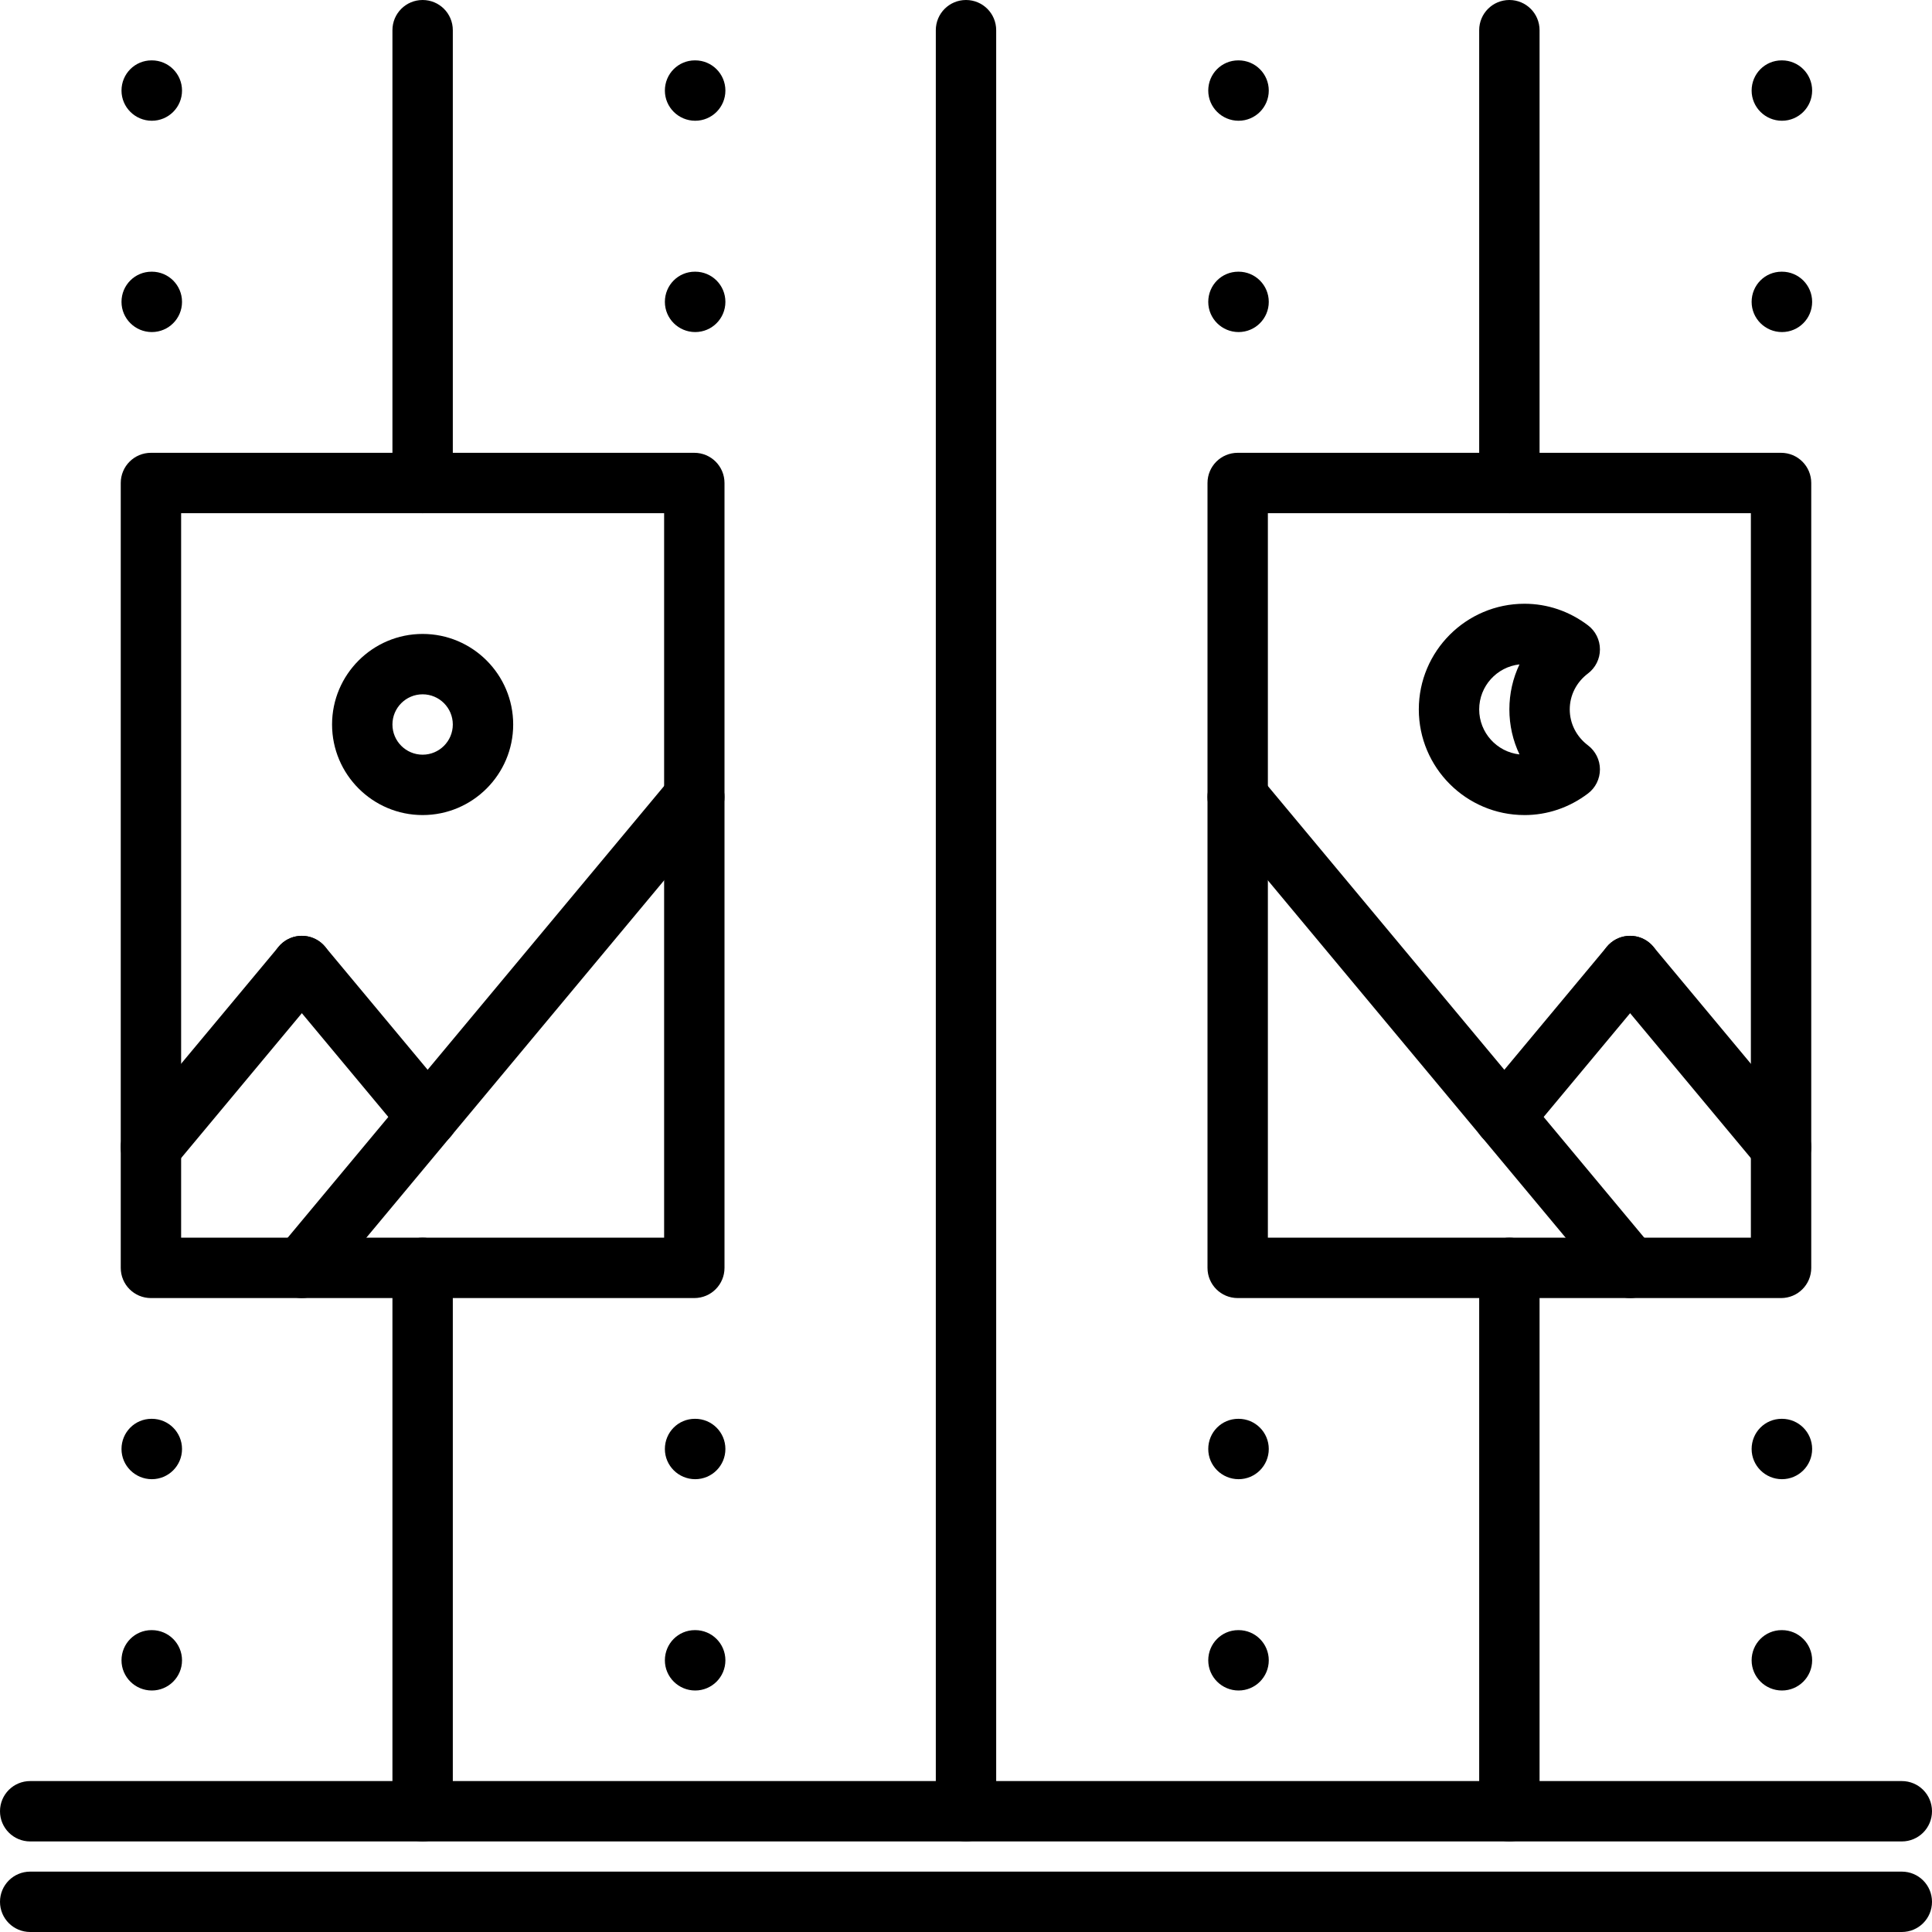
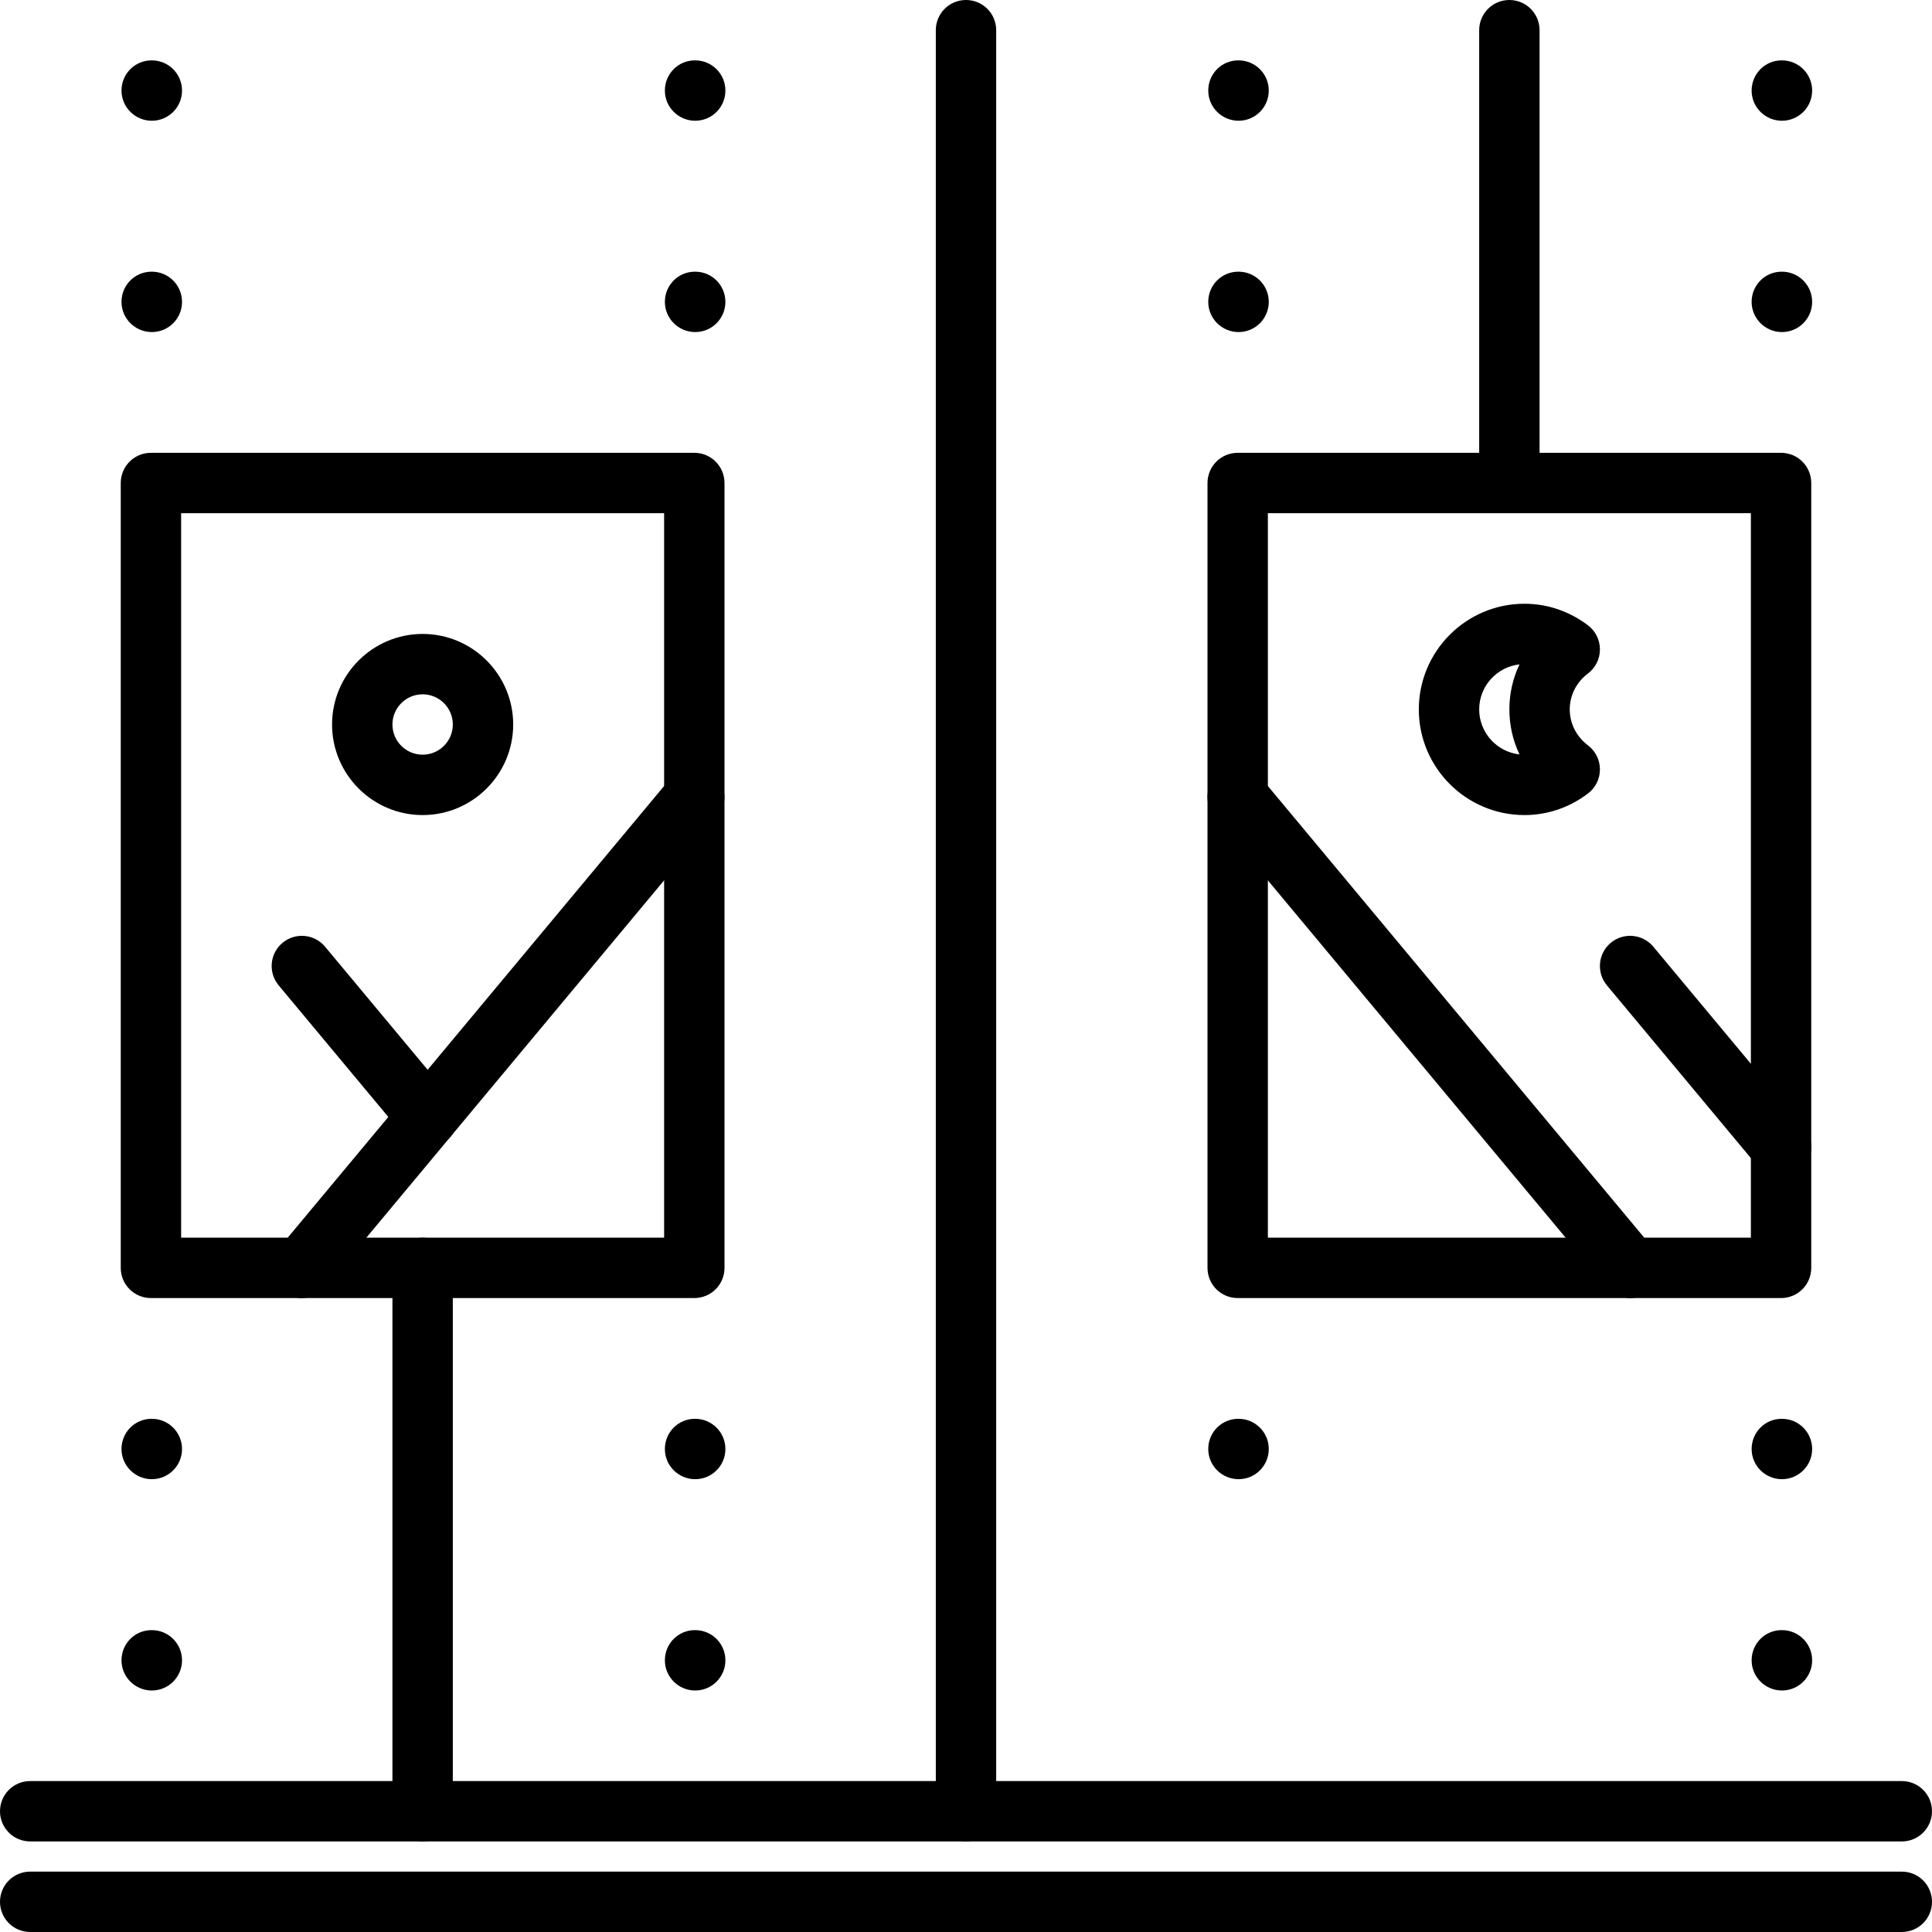
<svg xmlns="http://www.w3.org/2000/svg" height="512pt" viewBox="0 0 512 512" width="512pt">
  <path d="m504 488h-496c-4.426 0-8-3.574-8-8s3.574-8 8-8h496c4.426 0 8 3.574 8 8s-3.574 8-8 8zm0 0" />
  <path d="m504 512h-496c-4.426 0-8-3.574-8-8s3.574-8 8-8h496c4.426 0 8 3.574 8 8s-3.574 8-8 8zm0 0" />
  <path d="m40.238 32c-4.414 0-8.039-3.574-8.039-8s3.543-8 7.961-8h.078c4.418 0 8 3.574 8 8s-3.582 8-8 8zm0 0" />
  <path d="m40.238 88c-4.422 0-8.039-3.574-8.039-8s3.543-8 7.961-8h.078c4.418 0 8 3.574 8 8s-3.582 8-8 8zm0 0" />
  <path d="m40.238 392c-4.422 0-8.039-3.574-8.039-8s3.535-8 7.953-8h.086c4.418 0 8 3.574 8 8s-3.582 8-8 8zm0 0" />
  <path d="m40.238 448c-4.422 0-8.039-3.574-8.039-8s3.535-8 7.953-8h.086c4.418 0 8 3.574 8 8s-3.582 8-8 8zm0 0" />
  <path d="m184.238 32c-4.422 0-8.039-3.574-8.039-8s3.535-8 7.953-8h.086c4.418 0 8 3.574 8 8s-3.582 8-8 8zm0 0" />
  <path d="m184.238 88c-4.422 0-8.039-3.574-8.039-8s3.535-8 7.953-8h.086c4.418 0 8 3.574 8 8s-3.582 8-8 8zm0 0" />
  <path d="m184.238 392c-4.422 0-8.039-3.574-8.039-8s3.535-8 7.953-8h.086c4.418 0 8 3.574 8 8s-3.582 8-8 8zm0 0" />
  <path d="m184.238 448c-4.422 0-8.039-3.574-8.039-8s3.535-8 7.953-8h.086c4.418 0 8 3.574 8 8s-3.582 8-8 8zm0 0" />
  <path d="m328.238 32c-4.422 0-8.039-3.574-8.039-8s3.535-8 7.953-8h.086c4.418 0 8 3.574 8 8s-3.582 8-8 8zm0 0" />
  <path d="m328.238 88c-4.422 0-8.039-3.574-8.039-8s3.535-8 7.953-8h.086c4.418 0 8 3.574 8 8s-3.582 8-8 8zm0 0" />
  <path d="m328.238 392c-4.422 0-8.039-3.574-8.039-8s3.535-8 7.953-8h.086c4.418 0 8 3.574 8 8s-3.582 8-8 8zm0 0" />
-   <path d="m328.238 448c-4.422 0-8.039-3.574-8.039-8s3.535-8 7.953-8h.086c4.418 0 8 3.574 8 8s-3.582 8-8 8zm0 0" />
  <path d="m472.238 32c-4.422 0-8.039-3.574-8.039-8s3.535-8 7.953-8h.086c4.418 0 8 3.574 8 8s-3.582 8-8 8zm0 0" />
  <path d="m472.238 88c-4.422 0-8.039-3.574-8.039-8s3.535-8 7.953-8h.086c4.418 0 8 3.574 8 8s-3.582 8-8 8zm0 0" />
  <path d="m472.238 392c-4.422 0-8.039-3.574-8.039-8s3.535-8 7.953-8h.086c4.418 0 8 3.574 8 8s-3.582 8-8 8zm0 0" />
  <path d="m472.238 448c-4.422 0-8.039-3.574-8.039-8s3.535-8 7.953-8h.086c4.418 0 8 3.574 8 8s-3.582 8-8 8zm0 0" />
-   <path d="m112 136c-4.426 0-8-3.574-8-8v-120c0-4.426 3.574-8 8-8s8 3.574 8 8v120c0 4.426-3.574 8-8 8zm0 0" />
  <path d="m256 488c-4.426 0-8-3.574-8-8v-472c0-4.426 3.574-8 8-8s8 3.574 8 8v472c0 4.426-3.574 8-8 8zm0 0" />
  <path d="m400 136c-4.426 0-8-3.574-8-8v-120c0-4.426 3.574-8 8-8s8 3.574 8 8v120c0 4.426-3.574 8-8 8zm0 0" />
-   <path d="m400 488c-4.426 0-8-3.574-8-8v-144c0-4.426 3.574-8 8-8s8 3.574 8 8v144c0 4.426-3.574 8-8 8zm0 0" />
  <path d="m112 488c-4.426 0-8-3.574-8-8v-144c0-4.426 3.574-8 8-8s8 3.574 8 8v144c0 4.426-3.574 8-8 8zm0 0" />
  <path d="m184 344h-144c-4.426 0-8-3.574-8-8v-208c0-4.426 3.574-8 8-8h144c4.426 0 8 3.574 8 8v208c0 4.426-3.574 8-8 8zm-136-16h128v-192h-128zm0 0" />
  <path d="m472 344h-144c-4.426 0-8-3.574-8-8v-208c0-4.426 3.574-8 8-8h144c4.426 0 8 3.574 8 8v208c0 4.426-3.574 8-8 8zm-136-16h128v-192h-128zm0 0" />
  <path d="m112 216c-13.23 0-24-10.77-24-24s10.77-24 24-24 24 10.77 24 24-10.77 24-24 24zm0-32c-4.414 0-8 3.586-8 8s3.586 8 8 8 8-3.586 8-8-3.586-8-8-8zm0 0" />
  <path d="m79.992 344c-1.809 0-3.617-.609-5.121-1.848-3.391-2.832-3.848-7.871-1.023-11.273l104-124.801c2.832-3.391 7.863-3.848 11.273-1.023 3.391 2.832 3.848 7.875 1.023 11.273l-104 124.801c-1.586 1.895-3.855 2.871-6.152 2.871zm0 0" />
-   <path d="m39.992 312c-1.809 0-3.617-.609-5.121-1.848-3.391-2.832-3.848-7.871-1.023-11.273l40-48c2.832-3.383 7.855-3.848 11.273-1.023 3.391 2.832 3.848 7.871 1.023 11.273l-40 48c-1.586 1.895-3.855 2.871-6.152 2.871zm0 0" />
  <path d="m113.352 304.016c-2.297 0-4.566-.977-6.16-2.871l-33.344-40.016c-2.832-3.402-2.367-8.449 1.023-11.273 3.418-2.832 8.441-2.359 11.273 1.023l33.344 40.016c2.832 3.402 2.367 8.449-1.023 11.273-1.496 1.238-3.305 1.848-5.113 1.848zm0 0" />
  <path d="m432.008 344c-2.297 0-4.566-.977-6.16-2.871l-104-124.801c-2.832-3.398-2.367-8.449 1.023-11.273 3.41-2.832 8.449-2.367 11.273 1.023l104 124.801c2.832 3.402 2.367 8.449-1.023 11.273-1.496 1.238-3.305 1.848-5.113 1.848zm0 0" />
  <path d="m472.008 312c-2.297 0-4.566-.977-6.16-2.871l-40-48c-2.832-3.402-2.367-8.449 1.023-11.273 3.41-2.832 8.441-2.359 11.273 1.023l40 48c2.832 3.402 2.367 8.449-1.023 11.273-1.496 1.238-3.305 1.848-5.113 1.848zm0 0" />
-   <path d="m398.648 304.016c-1.809 0-3.617-.609-5.121-1.848-3.391-2.832-3.848-7.871-1.023-11.273l33.344-40.016c2.832-3.383 7.863-3.848 11.273-1.023 3.391 2.832 3.848 7.871 1.023 11.273l-33.344 40.016c-1.586 1.895-3.855 2.871-6.152 2.871zm0 0" />
  <path d="m404 216c-15.441 0-28-12.559-28-28s12.559-28 28-28c6.07 0 11.887 1.977 16.832 5.719 2 1.504 3.168 3.875 3.168 6.387 0 2.504-1.176 4.863-3.176 6.375-3.062 2.312-4.824 5.785-4.824 9.52s1.762 7.207 4.824 9.52c2 1.512 3.176 3.879 3.176 6.375 0 2.504-1.168 4.875-3.168 6.387-4.945 3.742-10.762 5.719-16.832 5.719zm-1.32-39.93c-6 .664-10.68 5.762-10.68 11.93s4.68 11.266 10.68 11.93c-1.75-3.672-2.68-7.73-2.68-11.93s.93-8.258 2.68-11.93zm0 0" />
</svg>